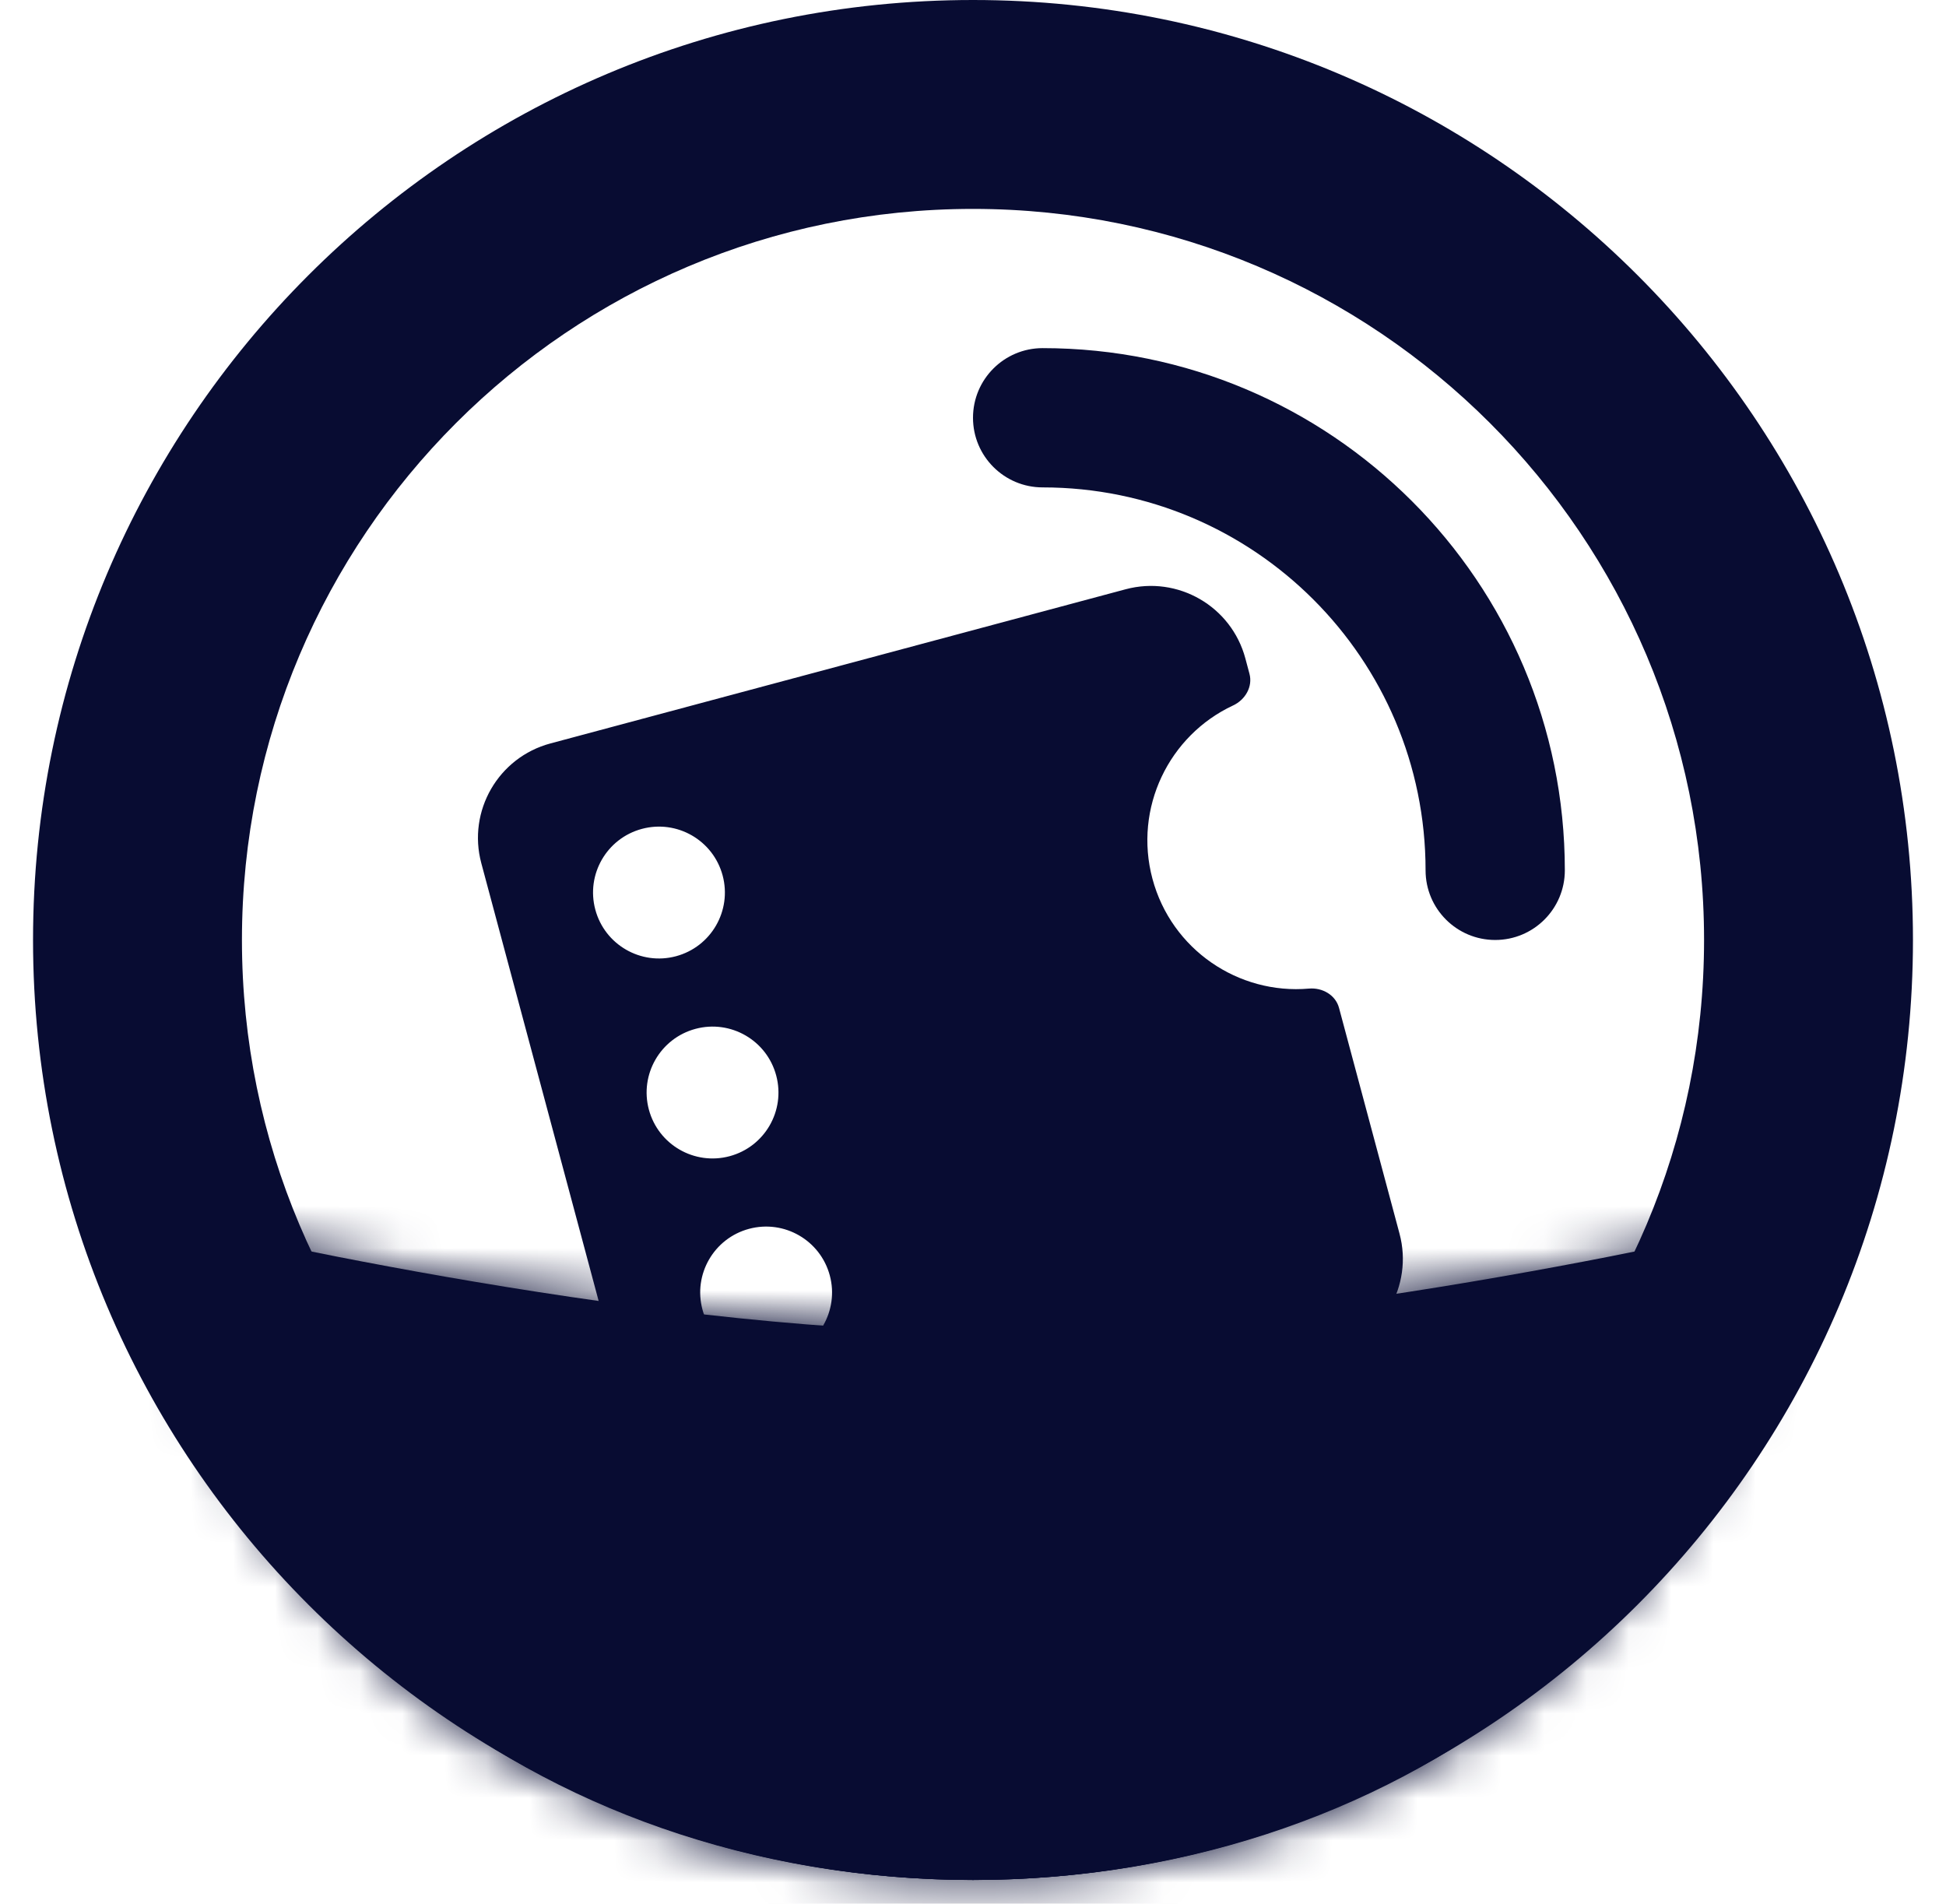
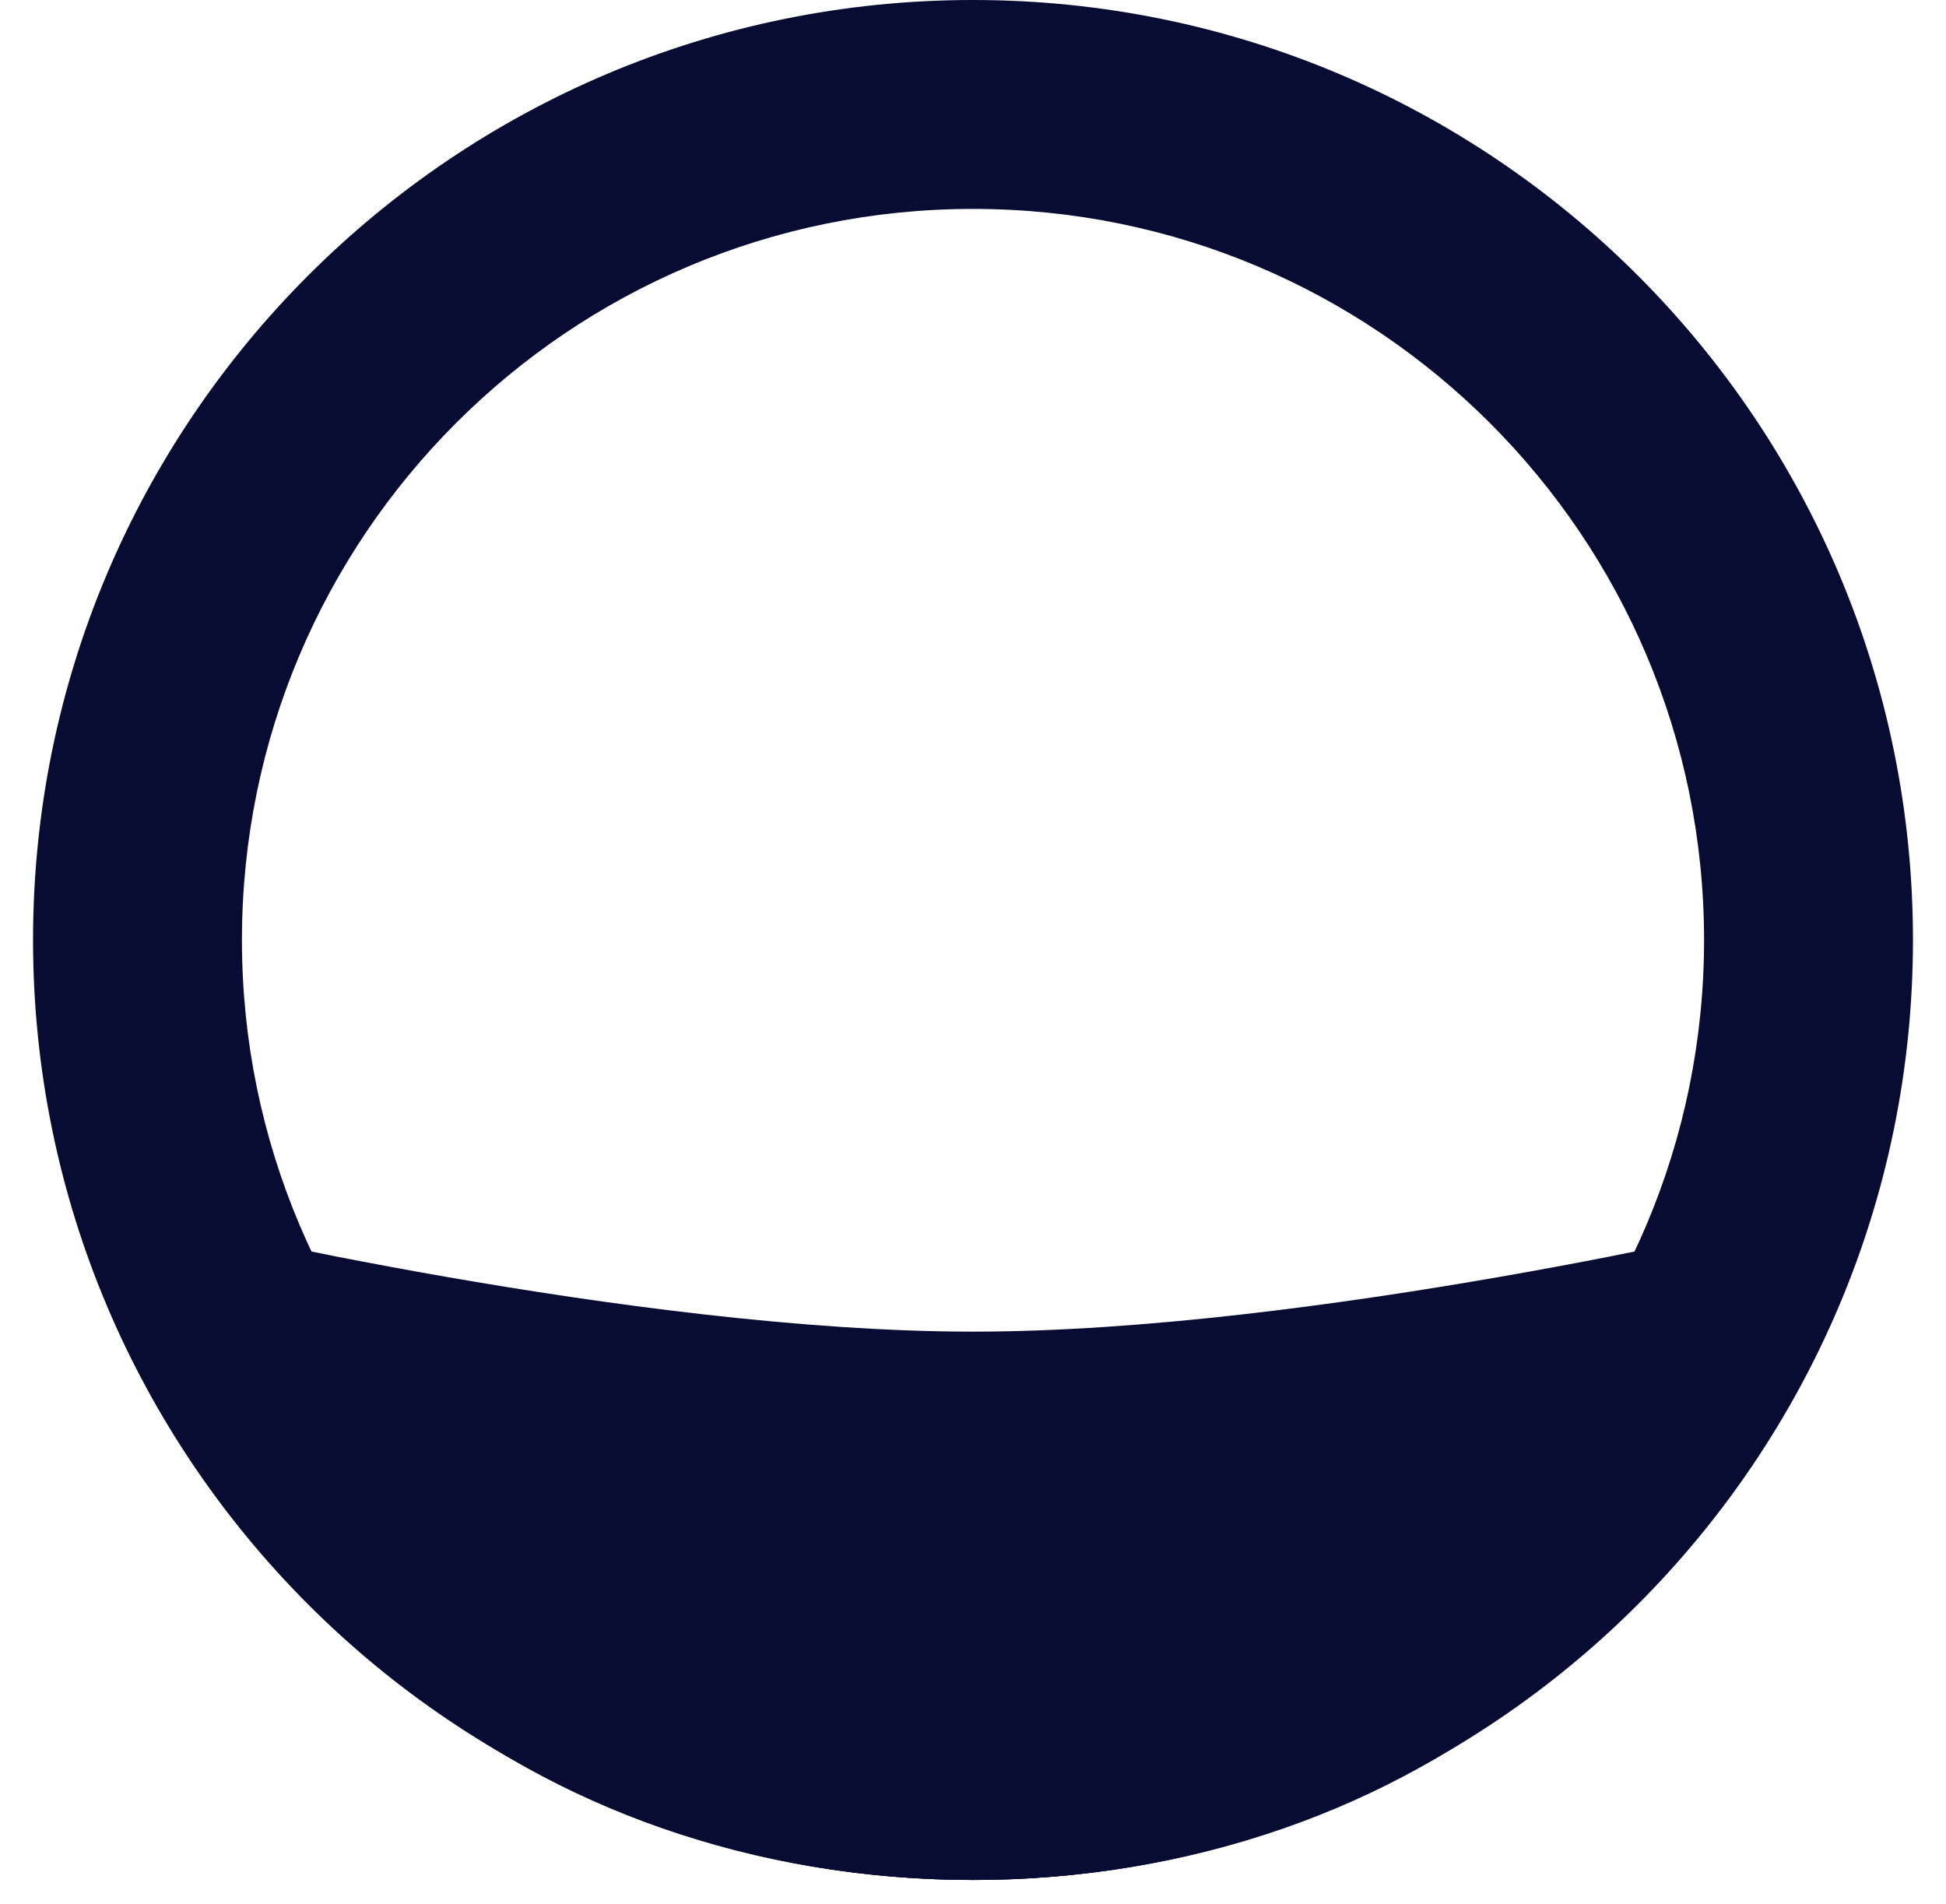
<svg xmlns="http://www.w3.org/2000/svg" width="46" height="45" viewBox="0 0 46 45" fill="none">
  <path fill-rule="evenodd" clip-rule="evenodd" d="M23 39.5C32.544 39.5 40.281 31.763 40.281 22.219C40.281 12.675 32.544 4.938 23 4.938C13.456 4.938 5.719 12.675 5.719 22.219C5.719 31.763 13.456 39.5 23 39.5ZM23 44.438C35.271 44.438 45.219 34.49 45.219 22.219C45.219 9.948 35.271 0 23 0C10.729 0 0.781 9.948 0.781 22.219C0.781 34.49 10.729 44.438 23 44.438Z" fill="#080C32" />
-   <path fill-rule="evenodd" clip-rule="evenodd" d="M23 9.875C23 8.966 23.737 8.229 24.646 8.229C31.463 8.229 36.99 13.756 36.99 20.573C36.99 21.482 36.253 22.219 35.344 22.219C34.435 22.219 33.698 21.482 33.698 20.573C33.698 15.573 29.645 11.521 24.646 11.521C23.737 11.521 23 10.784 23 9.875Z" fill="#080C32" />
-   <path fill-rule="evenodd" clip-rule="evenodd" d="M13.012 17.573C11.779 17.903 11.047 19.17 11.377 20.403L15.021 33.999C15.351 35.232 16.618 35.964 17.851 35.633L17.858 35.632C17.669 34.817 18.159 33.992 18.973 33.774C19.787 33.556 20.624 34.025 20.867 34.825L31.447 31.99C32.68 31.66 33.412 30.393 33.082 29.16L31.652 23.824C31.57 23.518 31.258 23.341 30.943 23.368C29.274 23.514 27.691 22.447 27.242 20.773C26.794 19.099 27.631 17.383 29.149 16.675C29.436 16.541 29.617 16.231 29.535 15.926L29.438 15.563C29.108 14.331 27.841 13.599 26.608 13.929L13.012 17.573ZM14.072 21.501C13.849 20.67 14.342 19.816 15.173 19.593C16.005 19.37 16.859 19.863 17.082 20.695C17.304 21.526 16.811 22.38 15.98 22.603C15.149 22.826 14.294 22.332 14.072 21.501ZM16.44 24.32C15.609 24.543 15.116 25.397 15.338 26.228C15.561 27.059 16.415 27.553 17.247 27.33C18.078 27.107 18.571 26.253 18.348 25.422C18.126 24.59 17.271 24.097 16.44 24.32ZM16.605 30.955C16.382 30.124 16.875 29.27 17.706 29.047C18.538 28.824 19.392 29.318 19.615 30.149C19.838 30.98 19.344 31.834 18.513 32.057C17.682 32.28 16.828 31.787 16.605 30.955Z" fill="#080C32" />
  <path d="M41.104 30.038C41.104 37.991 32.999 44.438 23 44.438C13.002 44.438 4.896 37.991 4.896 30.038C4.896 30.038 15.29 32.438 23 32.438C30.711 32.438 41.104 30.038 41.104 30.038Z" fill="#080C32" />
  <mask id="path-5-inside-1_1032_4380" fill="white">
-     <path d="M41.887 28.885C41.887 37.475 33.432 44.438 23.001 44.438C12.571 44.438 4.115 37.475 4.115 28.885C4.115 28.885 14.957 31.477 23.001 31.477C31.045 31.477 41.887 28.885 41.887 28.885Z" />
-   </mask>
+     </mask>
  <path d="M41.887 28.885C41.887 37.475 33.432 44.438 23.001 44.438C12.571 44.438 4.115 37.475 4.115 28.885C4.115 28.885 14.957 31.477 23.001 31.477C31.045 31.477 41.887 28.885 41.887 28.885Z" fill="#080C32" />
  <path d="M41.887 28.885H45.91V23.786L40.952 24.972L41.887 28.885ZM4.115 28.885L5.051 24.972L0.092 23.786L0.092 28.885H4.115ZM37.864 28.885C37.864 34.557 31.976 40.415 23.001 40.415V48.461C34.888 48.461 45.91 40.392 45.91 28.885H37.864ZM23.001 40.415C14.027 40.415 8.138 34.557 8.138 28.885H0.092C0.092 40.392 11.115 48.461 23.001 48.461V40.415ZM4.115 28.885C3.18 32.798 3.18 32.798 3.18 32.798C3.181 32.798 3.181 32.798 3.181 32.798C3.182 32.798 3.183 32.798 3.184 32.799C3.186 32.799 3.189 32.8 3.193 32.801C3.2 32.803 3.209 32.805 3.221 32.808C3.246 32.813 3.28 32.822 3.325 32.832C3.414 32.853 3.542 32.882 3.706 32.919C4.034 32.994 4.507 33.099 5.098 33.225C6.277 33.476 7.934 33.81 9.85 34.144C13.634 34.804 18.627 35.5 23.001 35.5V27.454C19.331 27.454 14.882 26.854 11.233 26.218C9.434 25.904 7.877 25.59 6.772 25.355C6.221 25.238 5.784 25.14 5.488 25.073C5.34 25.039 5.227 25.013 5.153 24.996C5.116 24.988 5.089 24.981 5.072 24.977C5.063 24.975 5.057 24.974 5.053 24.973C5.052 24.972 5.051 24.972 5.05 24.972C5.05 24.972 5.05 24.972 5.05 24.972C5.05 24.972 5.05 24.972 5.05 24.972C5.051 24.972 5.051 24.972 4.115 28.885ZM23.001 35.5C27.375 35.5 32.369 34.804 36.152 34.144C38.069 33.81 39.725 33.476 40.905 33.225C41.495 33.099 41.968 32.994 42.296 32.919C42.461 32.882 42.589 32.853 42.678 32.832C42.722 32.822 42.757 32.813 42.781 32.808C42.793 32.805 42.803 32.803 42.81 32.801C42.813 32.8 42.816 32.799 42.818 32.799C42.819 32.798 42.82 32.798 42.821 32.798C42.821 32.798 42.822 32.798 42.822 32.798C42.822 32.798 42.823 32.798 41.887 28.885C40.952 24.972 40.952 24.972 40.952 24.972C40.952 24.972 40.952 24.972 40.952 24.972C40.952 24.972 40.952 24.972 40.952 24.972C40.952 24.972 40.951 24.972 40.949 24.973C40.945 24.974 40.939 24.975 40.931 24.977C40.913 24.981 40.886 24.988 40.849 24.996C40.775 25.013 40.663 25.039 40.515 25.073C40.219 25.14 39.782 25.238 39.23 25.355C38.126 25.59 36.569 25.904 34.769 26.218C31.121 26.854 26.671 27.454 23.001 27.454V35.5Z" fill="#080C32" mask="url(#path-5-inside-1_1032_4380)" />
</svg>